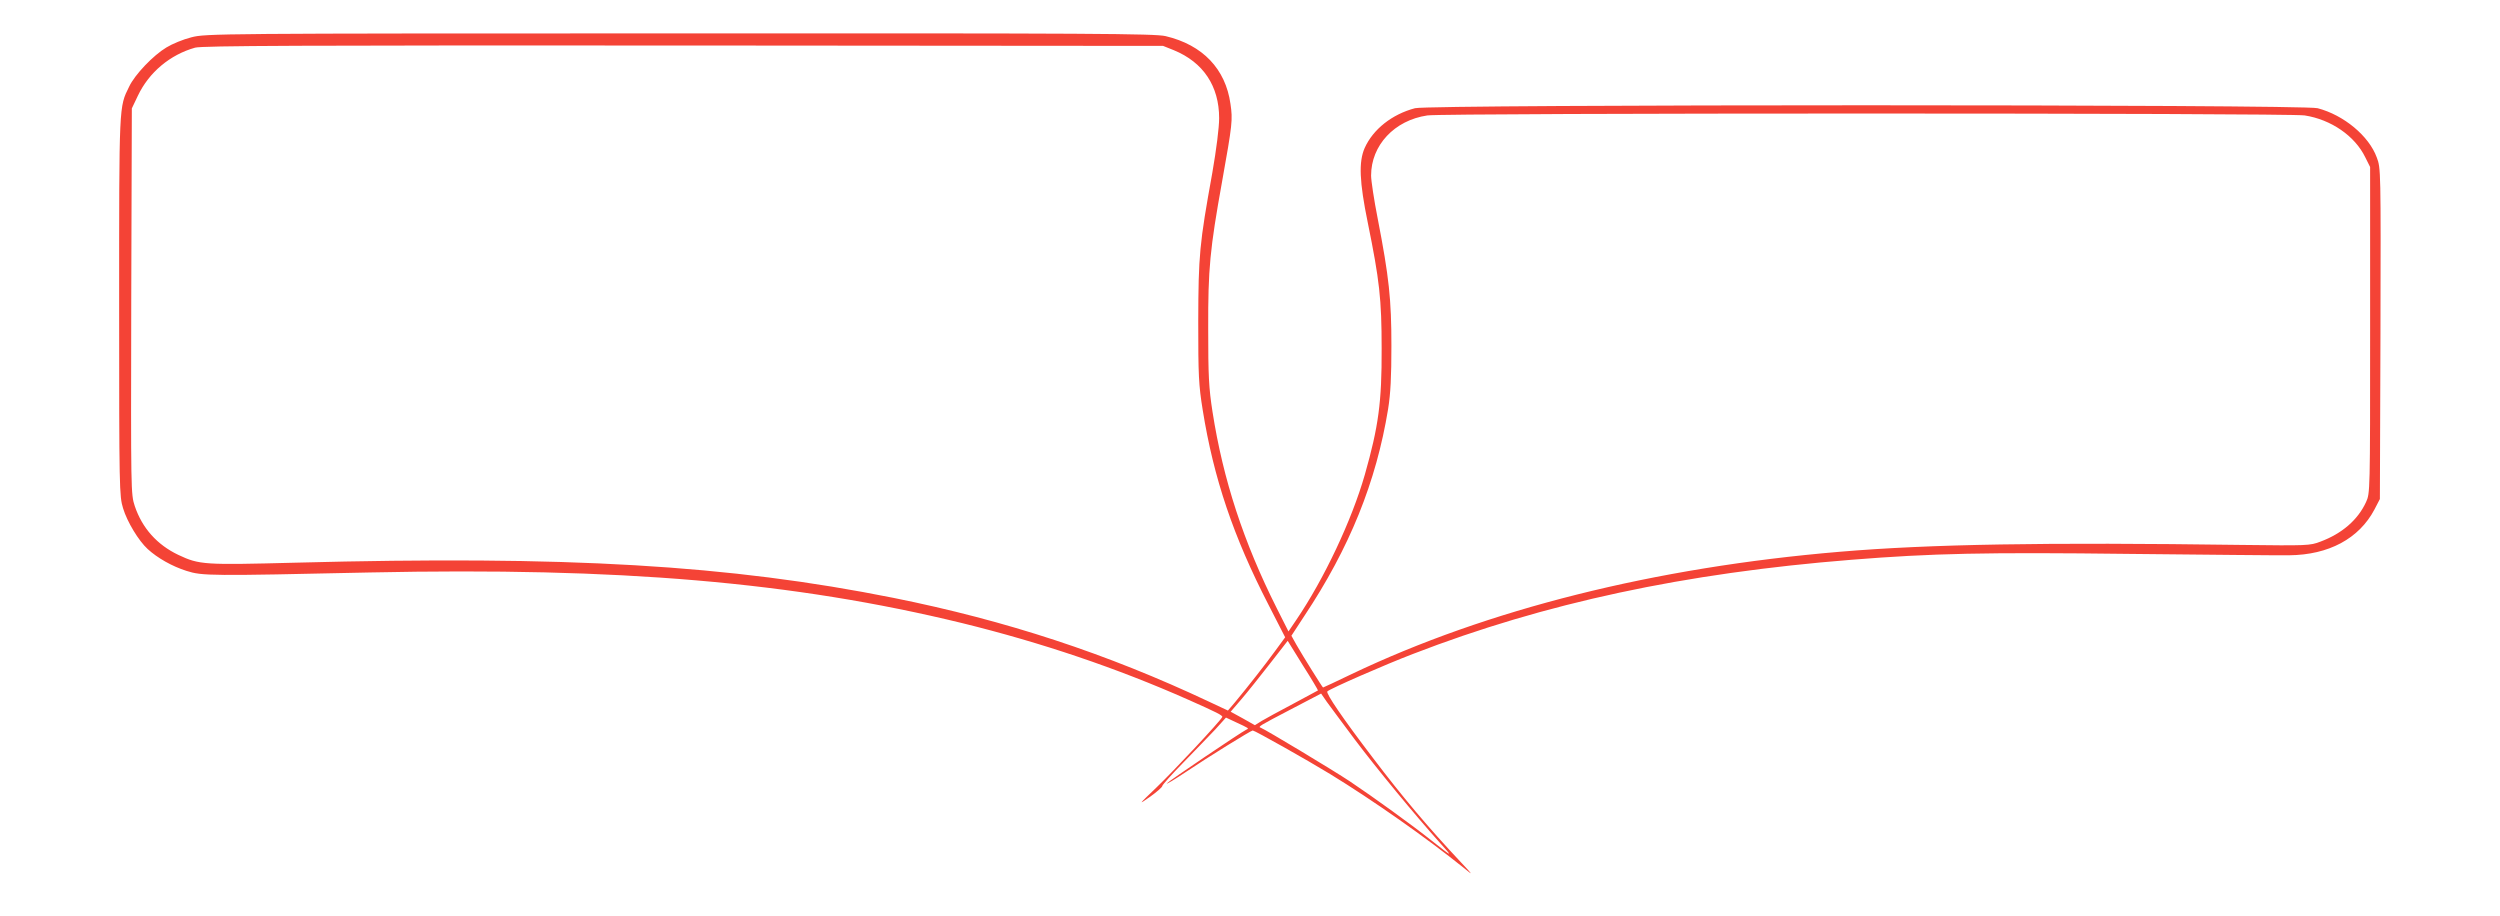
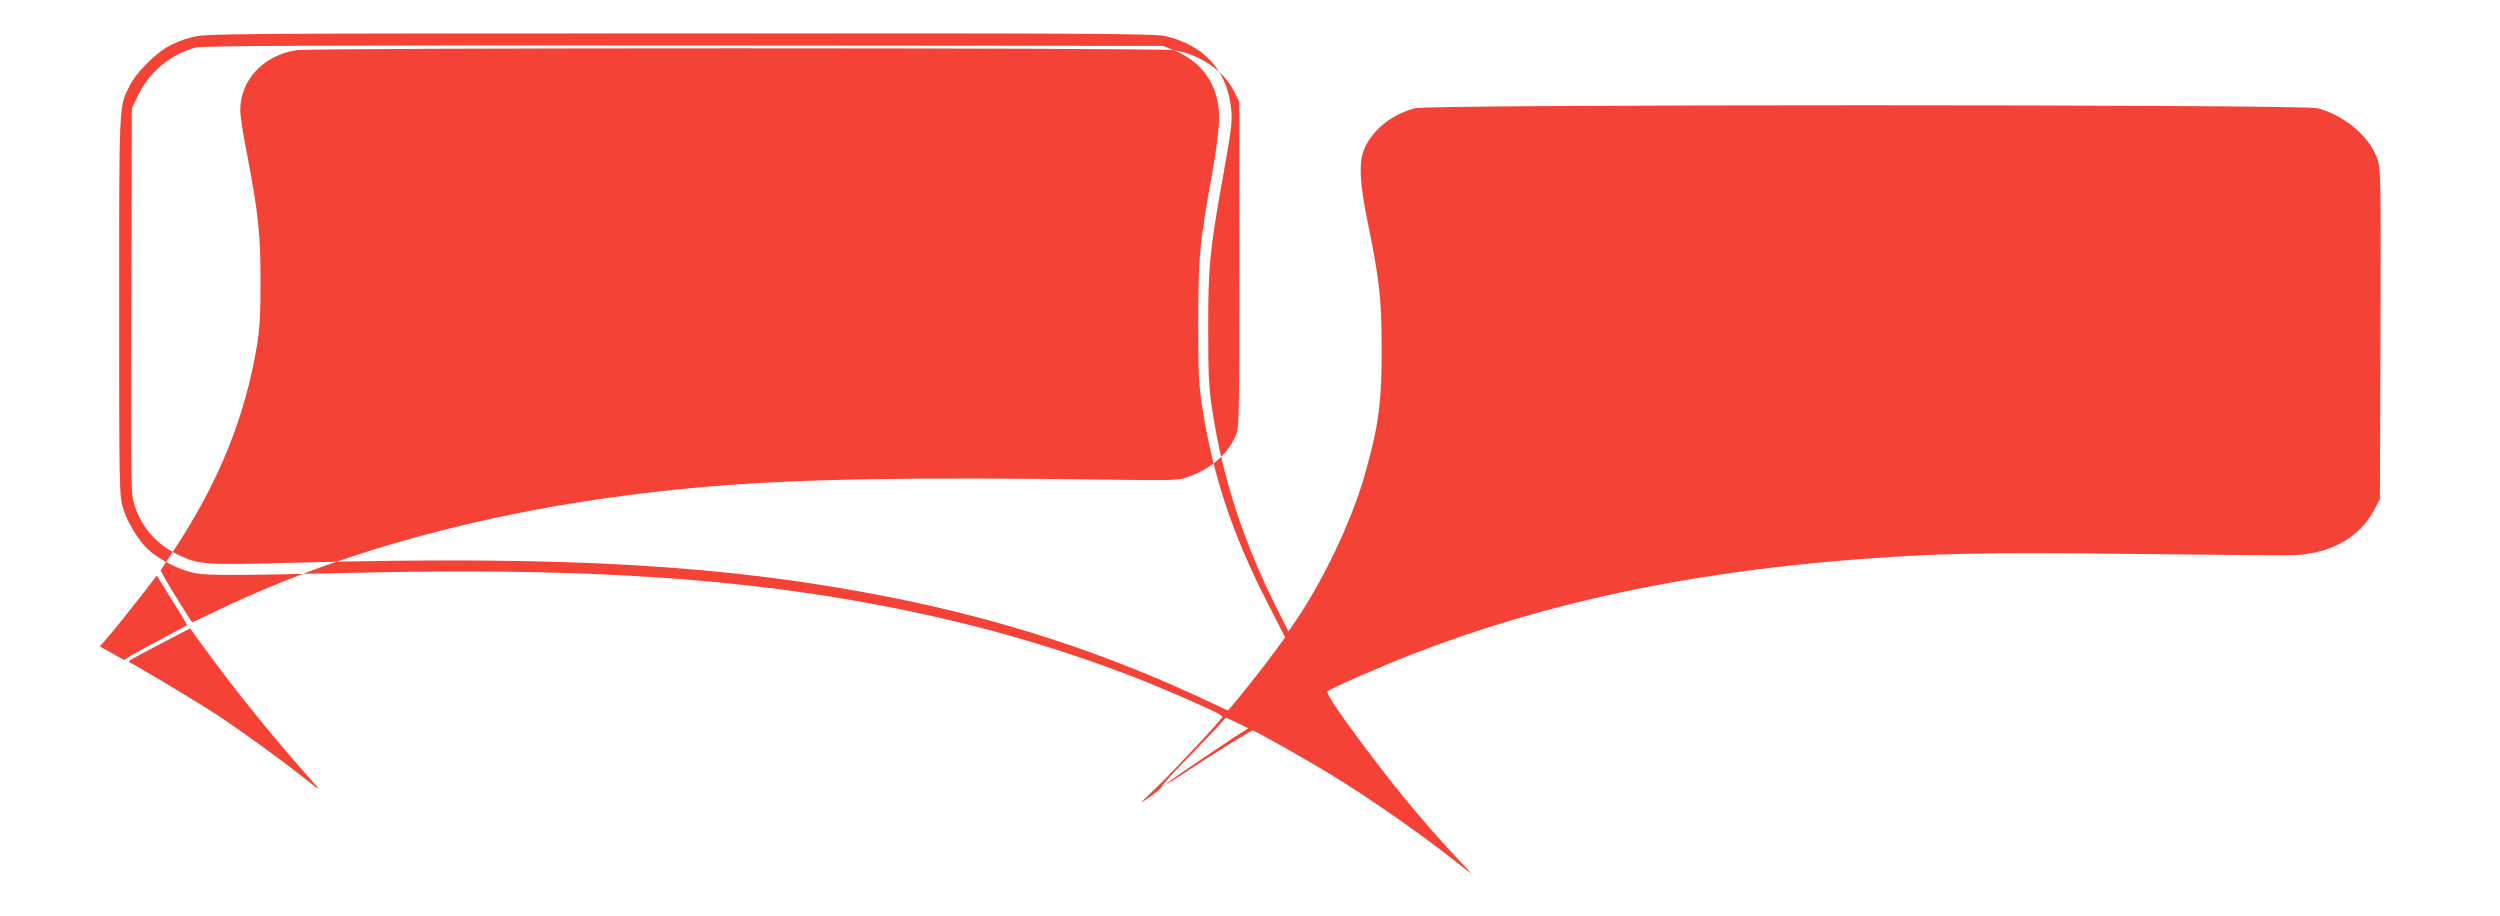
<svg xmlns="http://www.w3.org/2000/svg" version="1.0" width="1280pt" height="469pt" viewBox="0 0 1280 469" preserveAspectRatio="xMidYMid meet">
  <g transform="translate(0,469) scale(0.1,-0.1)" fill="#f44336" stroke="none">
-     <path d="M980 4499 c-41 -10 -99 -34 -128 -52 -67 -40 -162 -139 -191 -201 -52 -106 -51 -82 -51 -1122 0 -941 1 -974 20 -1036 21 -70 80 -167 126 -209 50 -46 126 -89 199 -112 81 -26 122 -26 940 -8 1280 27 2167 -49 3030 -259 407 -100 795 -231 1160 -393 144 -64 176 -80 173 -88 -7 -18 -250 -278 -337 -361 -94 -90 -95 -91 -32 -47 35 25 63 50 62 55 0 5 48 59 107 119 59 61 133 137 164 170 l55 61 49 -23 c71 -33 70 -32 55 -39 -27 -13 -400 -265 -407 -275 -3 -6 40 20 97 58 110 74 334 213 343 213 10 0 280 -152 396 -223 219 -134 495 -328 685 -481 49 -40 49 -39 -15 29 -169 180 -301 337 -451 535 -152 199 -242 331 -233 340 14 14 295 137 439 192 675 261 1391 414 2245 482 413 33 685 39 1425 30 396 -4 763 -8 816 -7 202 2 357 85 436 234 l28 54 3 847 c2 839 2 847 -19 902 -40 110 -169 217 -303 252 -75 20 -4546 20 -4621 0 -118 -31 -215 -108 -258 -204 -31 -71 -27 -172 16 -382 60 -295 71 -390 71 -645 1 -275 -16 -398 -86 -645 -67 -234 -208 -533 -351 -744 l-40 -59 -60 119 c-170 338 -275 659 -329 1006 -19 122 -22 185 -22 423 -1 310 9 410 71 755 53 296 55 316 43 398 -25 179 -142 302 -332 347 -55 13 -373 15 -2488 14 -2374 0 -2427 -1 -2500 -20z m5030 -66 c151 -62 232 -184 232 -348 0 -48 -14 -159 -35 -280 -66 -365 -71 -420 -72 -760 0 -278 2 -325 23 -455 56 -349 157 -648 337 -997 l85 -166 -52 -71 c-51 -70 -138 -181 -206 -263 l-35 -41 -96 45 c-524 247 -1040 416 -1617 532 -840 168 -1667 217 -3064 180 -465 -12 -489 -11 -597 40 -109 52 -185 137 -223 250 -20 61 -20 70 -18 1049 l3 987 31 65 c57 120 165 210 293 246 37 10 542 12 2501 11 l2455 -2 55 -22z m5790 -334 c135 -21 257 -105 310 -214 l25 -50 0 -835 c0 -832 0 -835 -21 -881 -42 -91 -123 -161 -233 -202 -54 -21 -68 -21 -406 -17 -1006 14 -1592 4 -2055 -35 -949 -80 -1805 -295 -2499 -626 -79 -38 -145 -69 -147 -69 -3 0 -104 162 -137 220 l-25 45 66 101 c232 349 368 686 429 1059 13 81 17 167 17 325 0 237 -12 351 -70 650 -19 96 -34 196 -34 221 0 155 119 283 288 308 86 13 4412 13 4492 0z m-5052 -2944 c-2 -1 -59 -32 -128 -69 -69 -36 -141 -76 -160 -87 l-35 -22 -62 35 -62 34 55 64 c31 36 96 118 146 182 l91 117 78 -126 c44 -69 78 -127 77 -128z m189 -252 c110 -146 305 -383 435 -528 69 -76 68 -76 -42 11 -95 76 -297 222 -418 303 -84 56 -433 266 -457 275 -15 5 -11 8 154 94 l155 81 29 -42 c17 -23 81 -110 144 -194z" />
+     <path d="M980 4499 c-41 -10 -99 -34 -128 -52 -67 -40 -162 -139 -191 -201 -52 -106 -51 -82 -51 -1122 0 -941 1 -974 20 -1036 21 -70 80 -167 126 -209 50 -46 126 -89 199 -112 81 -26 122 -26 940 -8 1280 27 2167 -49 3030 -259 407 -100 795 -231 1160 -393 144 -64 176 -80 173 -88 -7 -18 -250 -278 -337 -361 -94 -90 -95 -91 -32 -47 35 25 63 50 62 55 0 5 48 59 107 119 59 61 133 137 164 170 l55 61 49 -23 c71 -33 70 -32 55 -39 -27 -13 -400 -265 -407 -275 -3 -6 40 20 97 58 110 74 334 213 343 213 10 0 280 -152 396 -223 219 -134 495 -328 685 -481 49 -40 49 -39 -15 29 -169 180 -301 337 -451 535 -152 199 -242 331 -233 340 14 14 295 137 439 192 675 261 1391 414 2245 482 413 33 685 39 1425 30 396 -4 763 -8 816 -7 202 2 357 85 436 234 l28 54 3 847 c2 839 2 847 -19 902 -40 110 -169 217 -303 252 -75 20 -4546 20 -4621 0 -118 -31 -215 -108 -258 -204 -31 -71 -27 -172 16 -382 60 -295 71 -390 71 -645 1 -275 -16 -398 -86 -645 -67 -234 -208 -533 -351 -744 l-40 -59 -60 119 c-170 338 -275 659 -329 1006 -19 122 -22 185 -22 423 -1 310 9 410 71 755 53 296 55 316 43 398 -25 179 -142 302 -332 347 -55 13 -373 15 -2488 14 -2374 0 -2427 -1 -2500 -20z m5030 -66 c151 -62 232 -184 232 -348 0 -48 -14 -159 -35 -280 -66 -365 -71 -420 -72 -760 0 -278 2 -325 23 -455 56 -349 157 -648 337 -997 l85 -166 -52 -71 c-51 -70 -138 -181 -206 -263 l-35 -41 -96 45 c-524 247 -1040 416 -1617 532 -840 168 -1667 217 -3064 180 -465 -12 -489 -11 -597 40 -109 52 -185 137 -223 250 -20 61 -20 70 -18 1049 l3 987 31 65 c57 120 165 210 293 246 37 10 542 12 2501 11 l2455 -2 55 -22z c135 -21 257 -105 310 -214 l25 -50 0 -835 c0 -832 0 -835 -21 -881 -42 -91 -123 -161 -233 -202 -54 -21 -68 -21 -406 -17 -1006 14 -1592 4 -2055 -35 -949 -80 -1805 -295 -2499 -626 -79 -38 -145 -69 -147 -69 -3 0 -104 162 -137 220 l-25 45 66 101 c232 349 368 686 429 1059 13 81 17 167 17 325 0 237 -12 351 -70 650 -19 96 -34 196 -34 221 0 155 119 283 288 308 86 13 4412 13 4492 0z m-5052 -2944 c-2 -1 -59 -32 -128 -69 -69 -36 -141 -76 -160 -87 l-35 -22 -62 35 -62 34 55 64 c31 36 96 118 146 182 l91 117 78 -126 c44 -69 78 -127 77 -128z m189 -252 c110 -146 305 -383 435 -528 69 -76 68 -76 -42 11 -95 76 -297 222 -418 303 -84 56 -433 266 -457 275 -15 5 -11 8 154 94 l155 81 29 -42 c17 -23 81 -110 144 -194z" />
  </g>
</svg>